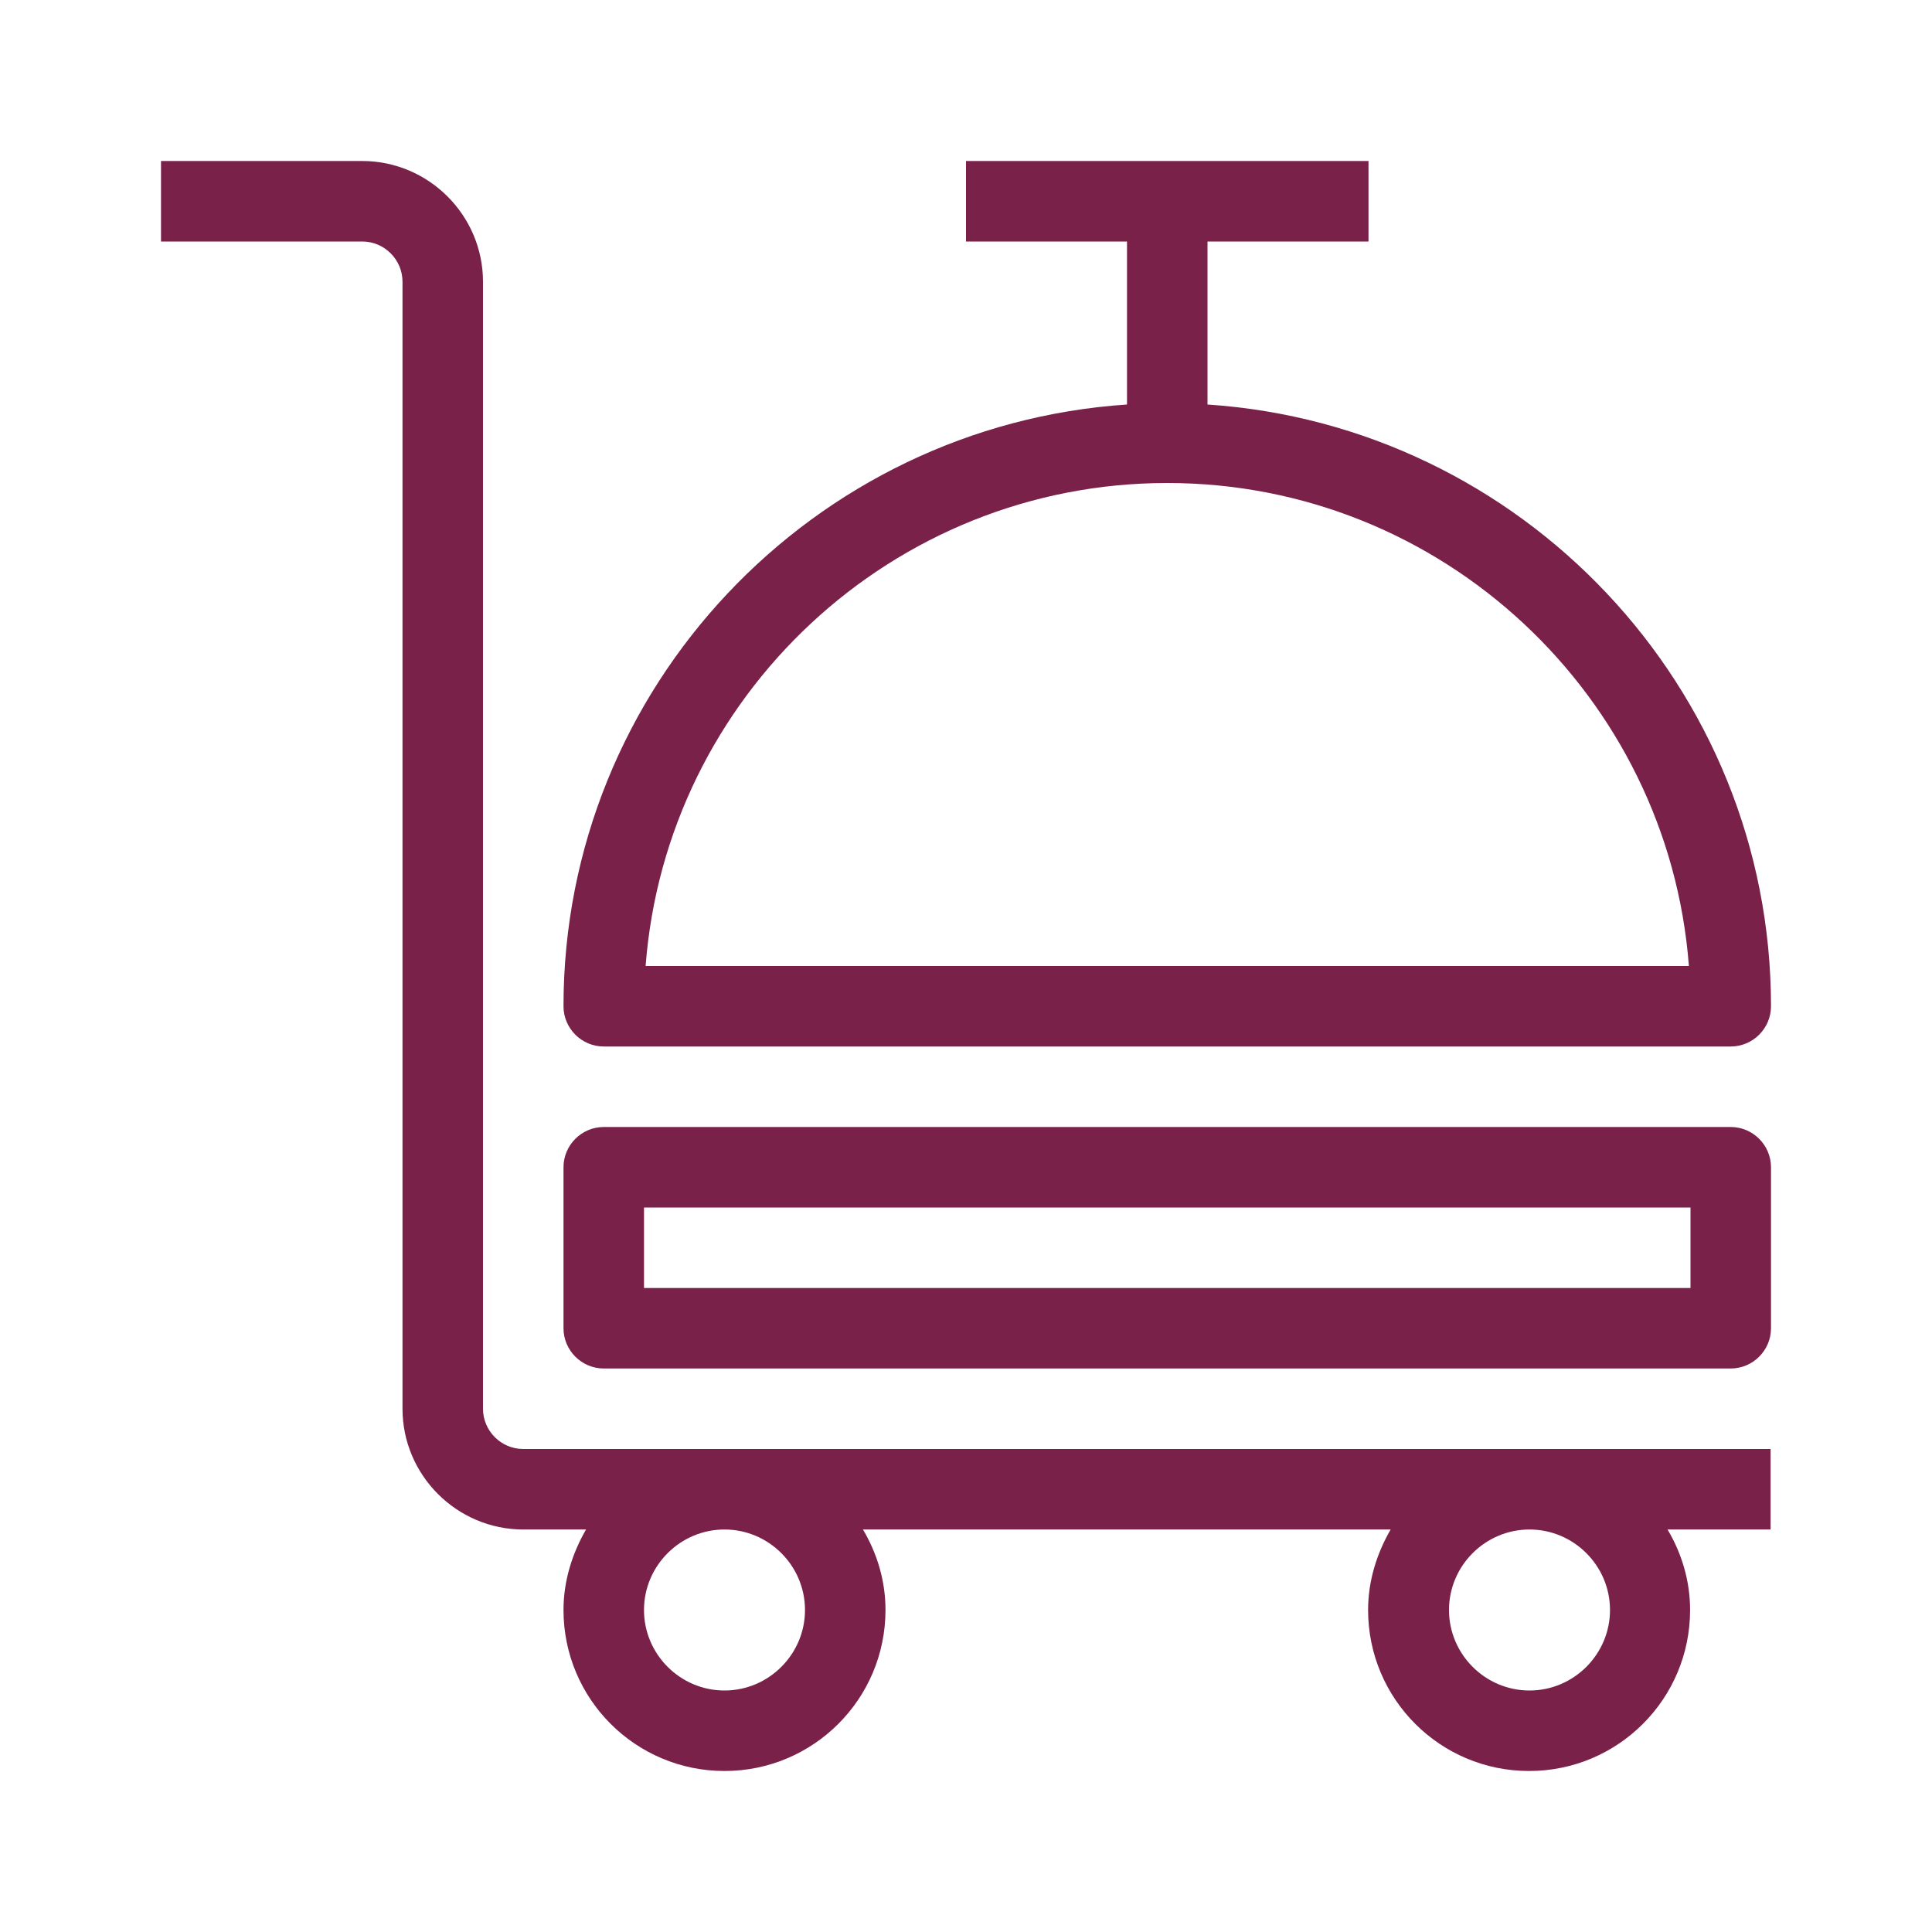
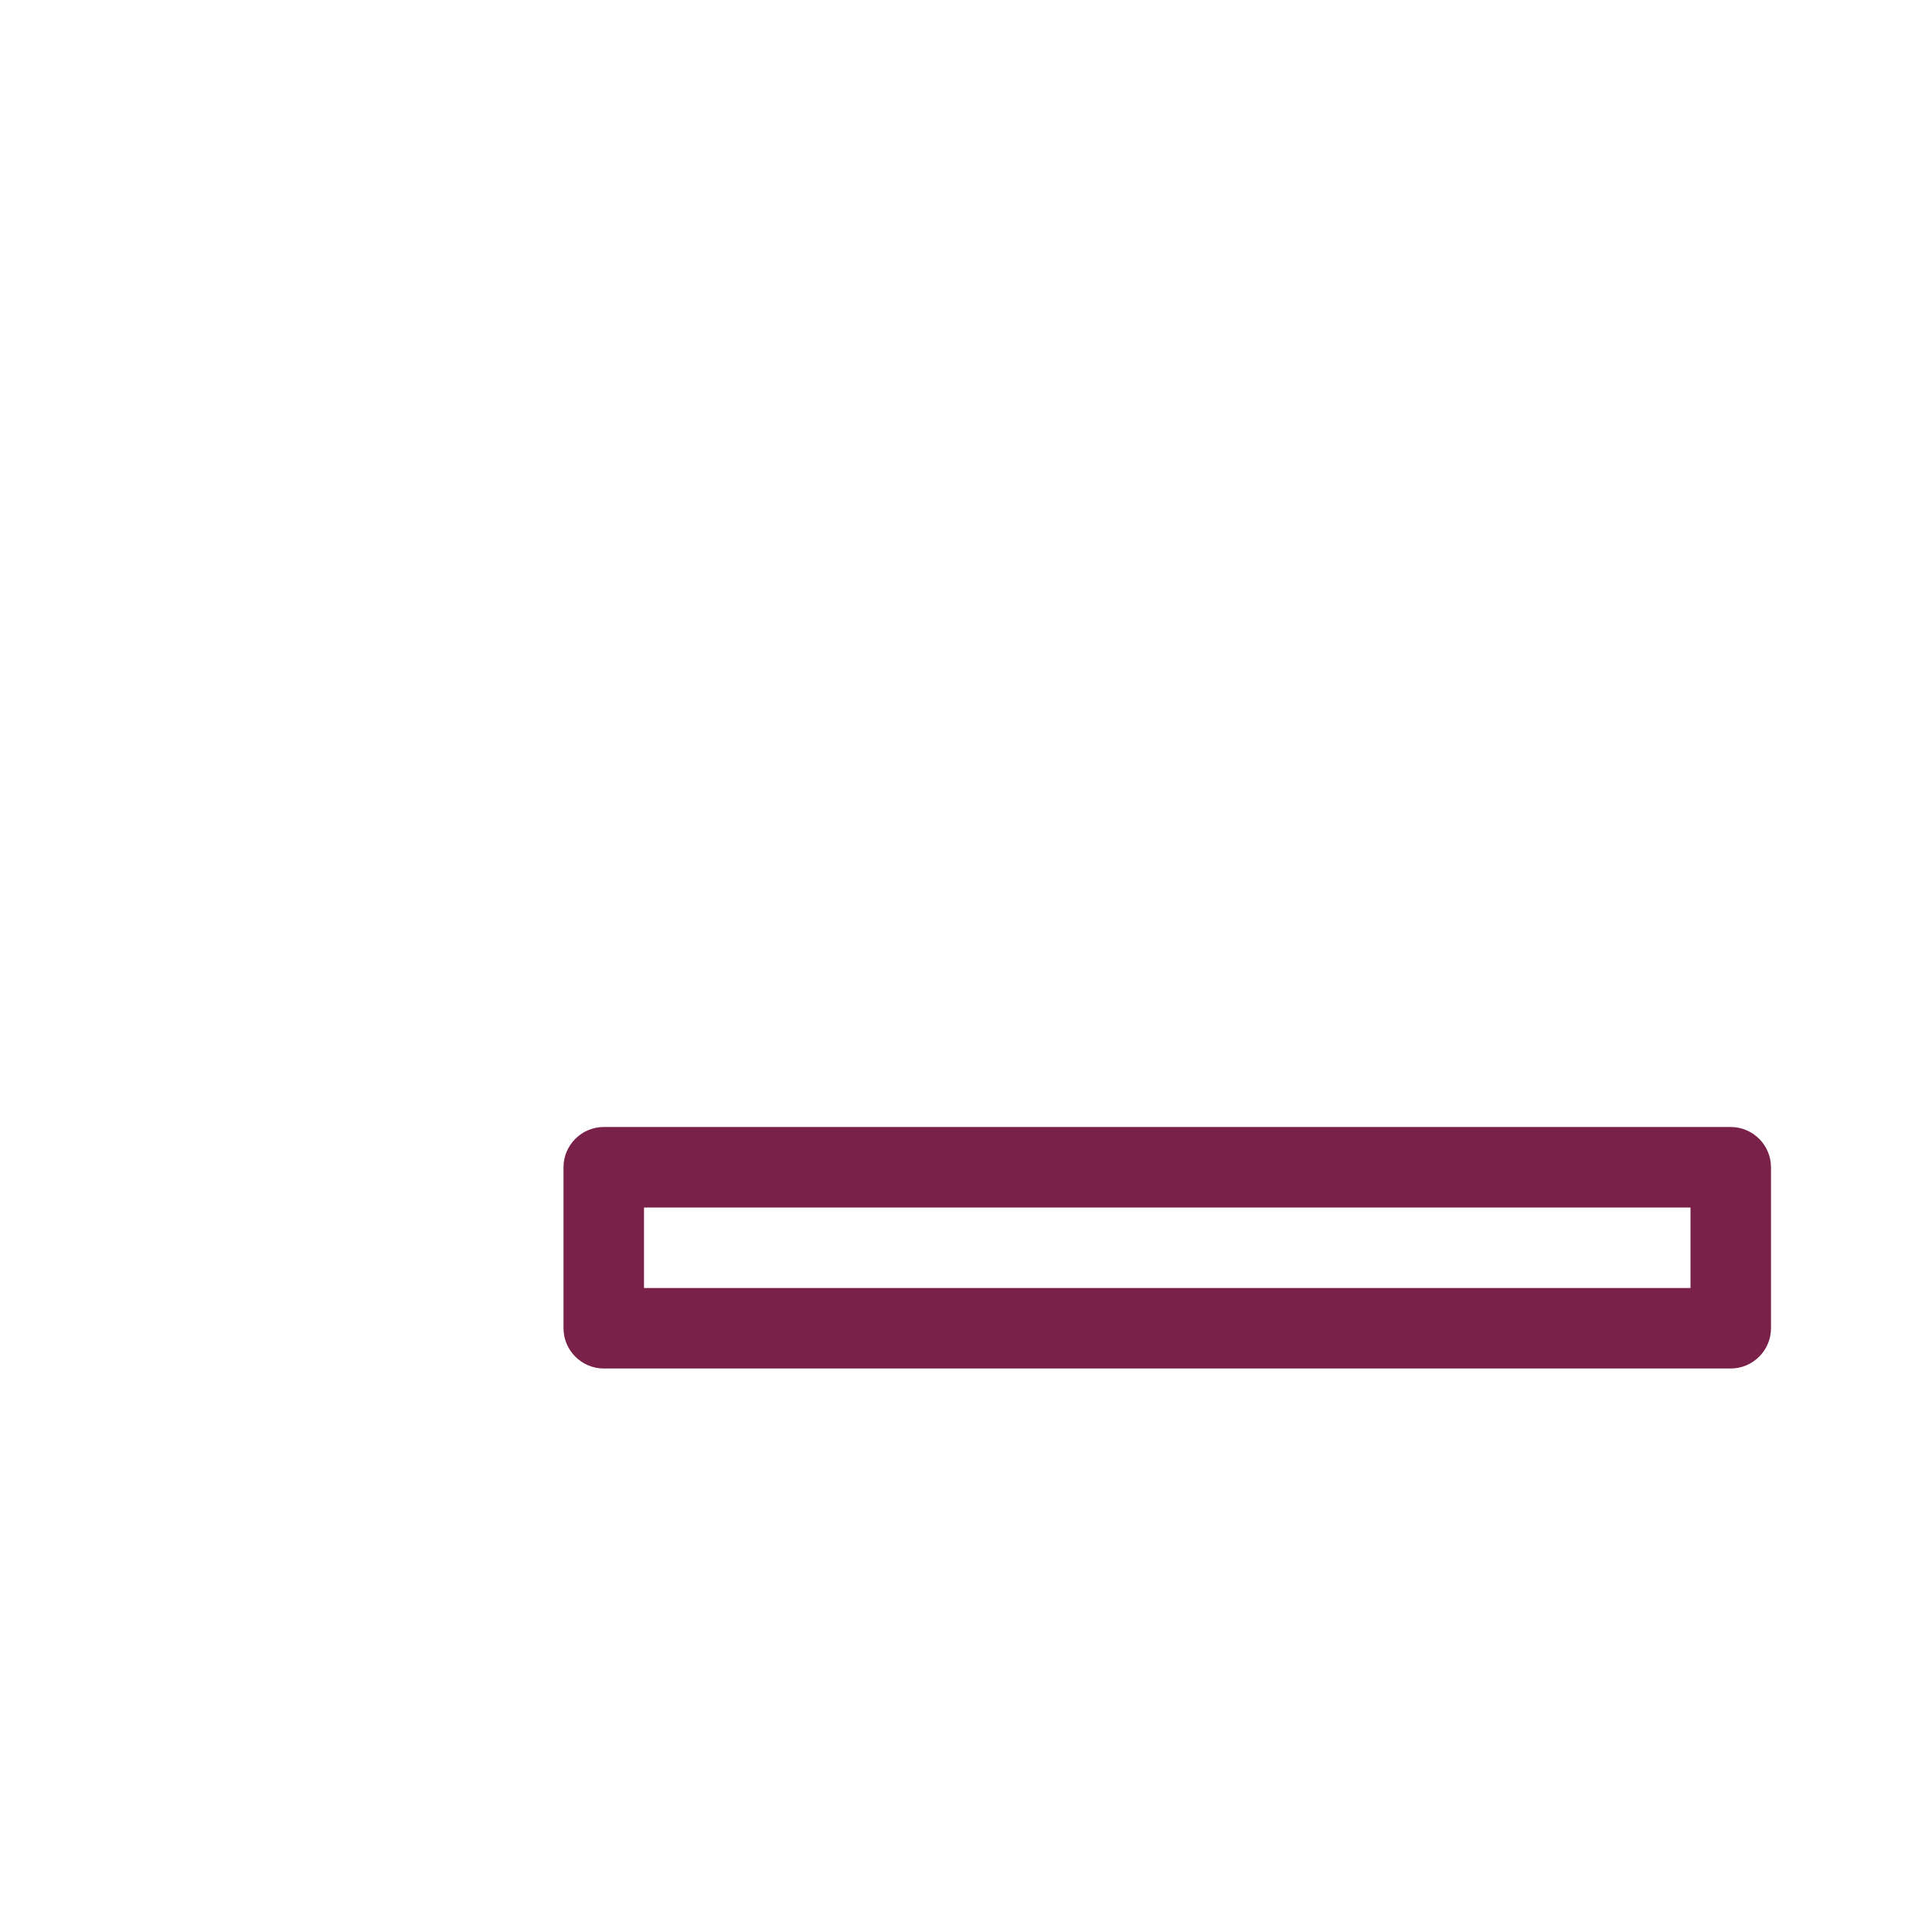
<svg xmlns="http://www.w3.org/2000/svg" id="a" viewBox="0 0 48 48">
  <defs>
    <style>.b{fill:#7a214a;}</style>
  </defs>
-   <path class="b" d="M13,36c-.55,0-1-.45-1-1V7c0-1.65-1.35-3-3-3H4v2h5c.55,0,1,.45,1,1v28c0,1.65,1.35,3,3,3h1.56c-.34,.59-.56,1.27-.56,2,0,2.21,1.79,4,4,4s4-1.79,4-4c0-.73-.21-1.41-.56-2h13.11c-.34,.59-.56,1.27-.56,2,0,2.21,1.79,4,4,4s4-1.79,4-4c0-.73-.21-1.41-.56-2h2.56v-2H13Zm7,4c0,1.1-.9,2-2,2s-2-.9-2-2,.9-2,2-2,2,.9,2,2Zm20,0c0,1.1-.9,2-2,2s-2-.9-2-2,.9-2,2-2,2,.9,2,2Z" />
-   <path class="b" d="M15,26h28c.55,0,1-.45,1-1,0-7.93-6.2-14.43-14-14.95V6h4V4h-10v2h4v4.05c-7.8,.52-14,7.02-14,14.95,0,.55,.45,1,1,1Zm14-14c6.83,0,12.45,5.3,12.96,12H16.04c.51-6.7,6.13-12,12.96-12Z" />
  <path class="b" d="M43,28H15c-.55,0-1,.45-1,1v4c0,.55,.45,1,1,1h28c.55,0,1-.45,1-1v-4c0-.55-.45-1-1-1Zm-1,4H16v-2h26v2Z" />
</svg>